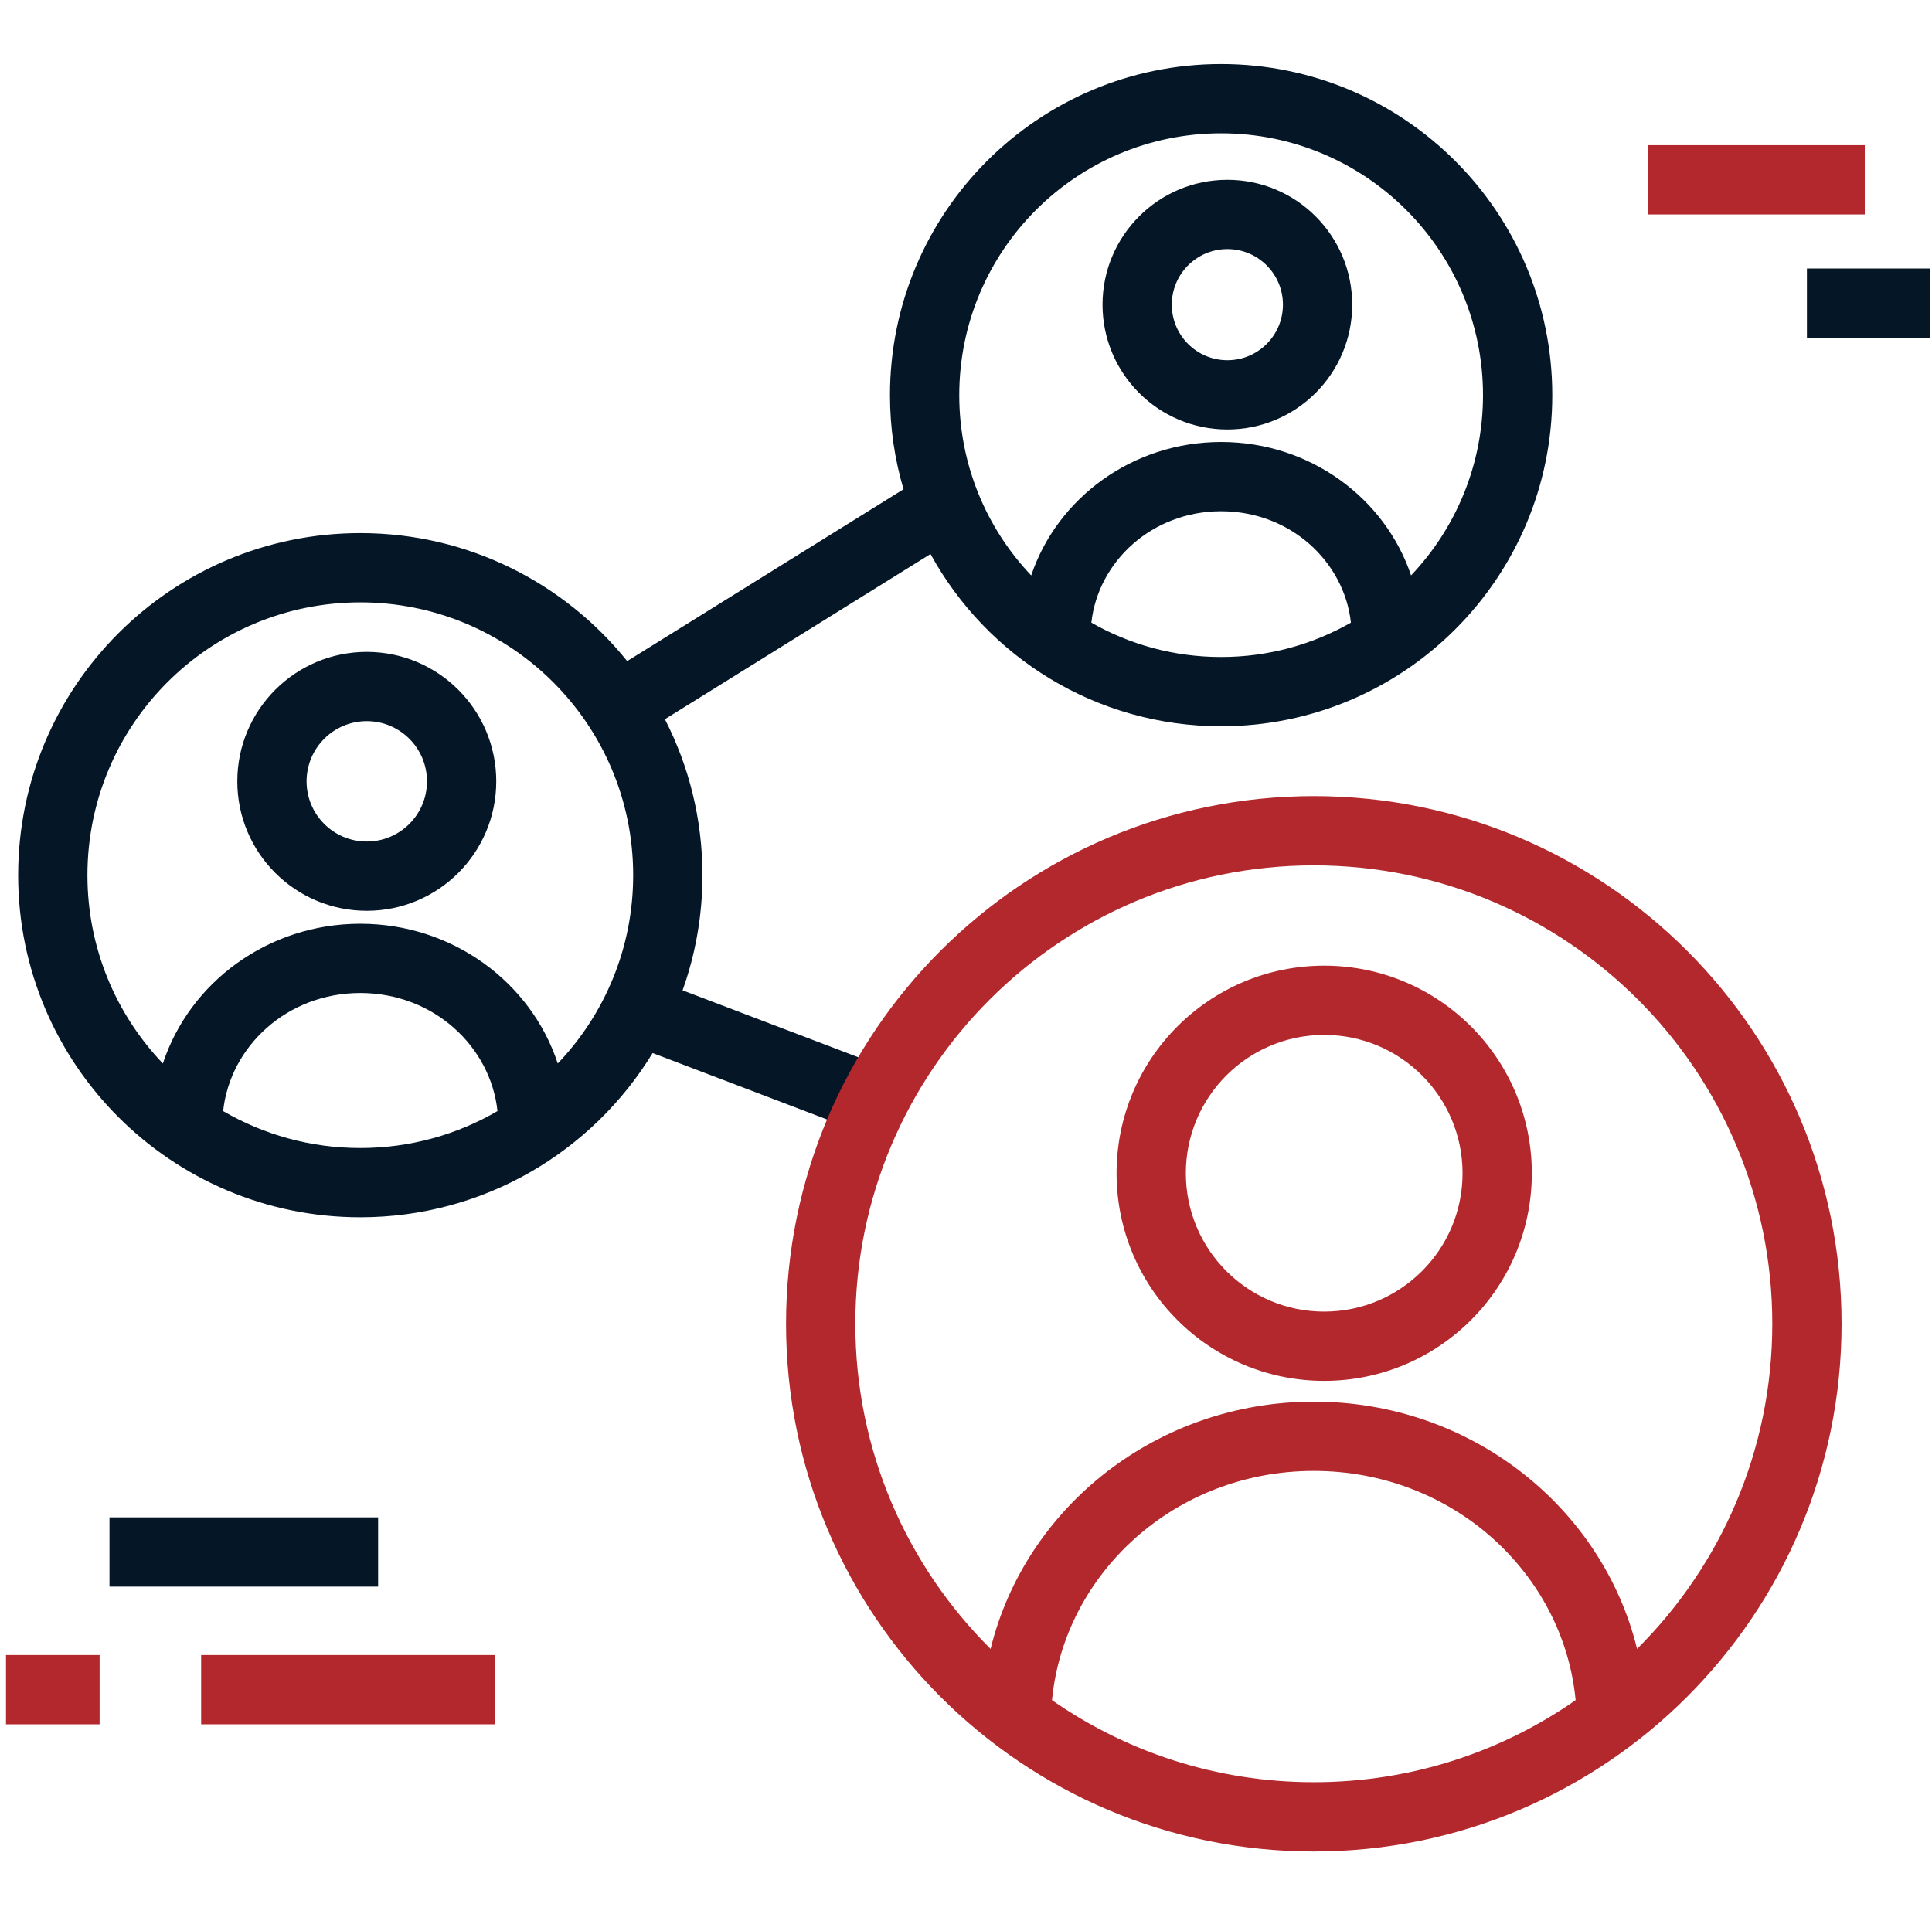
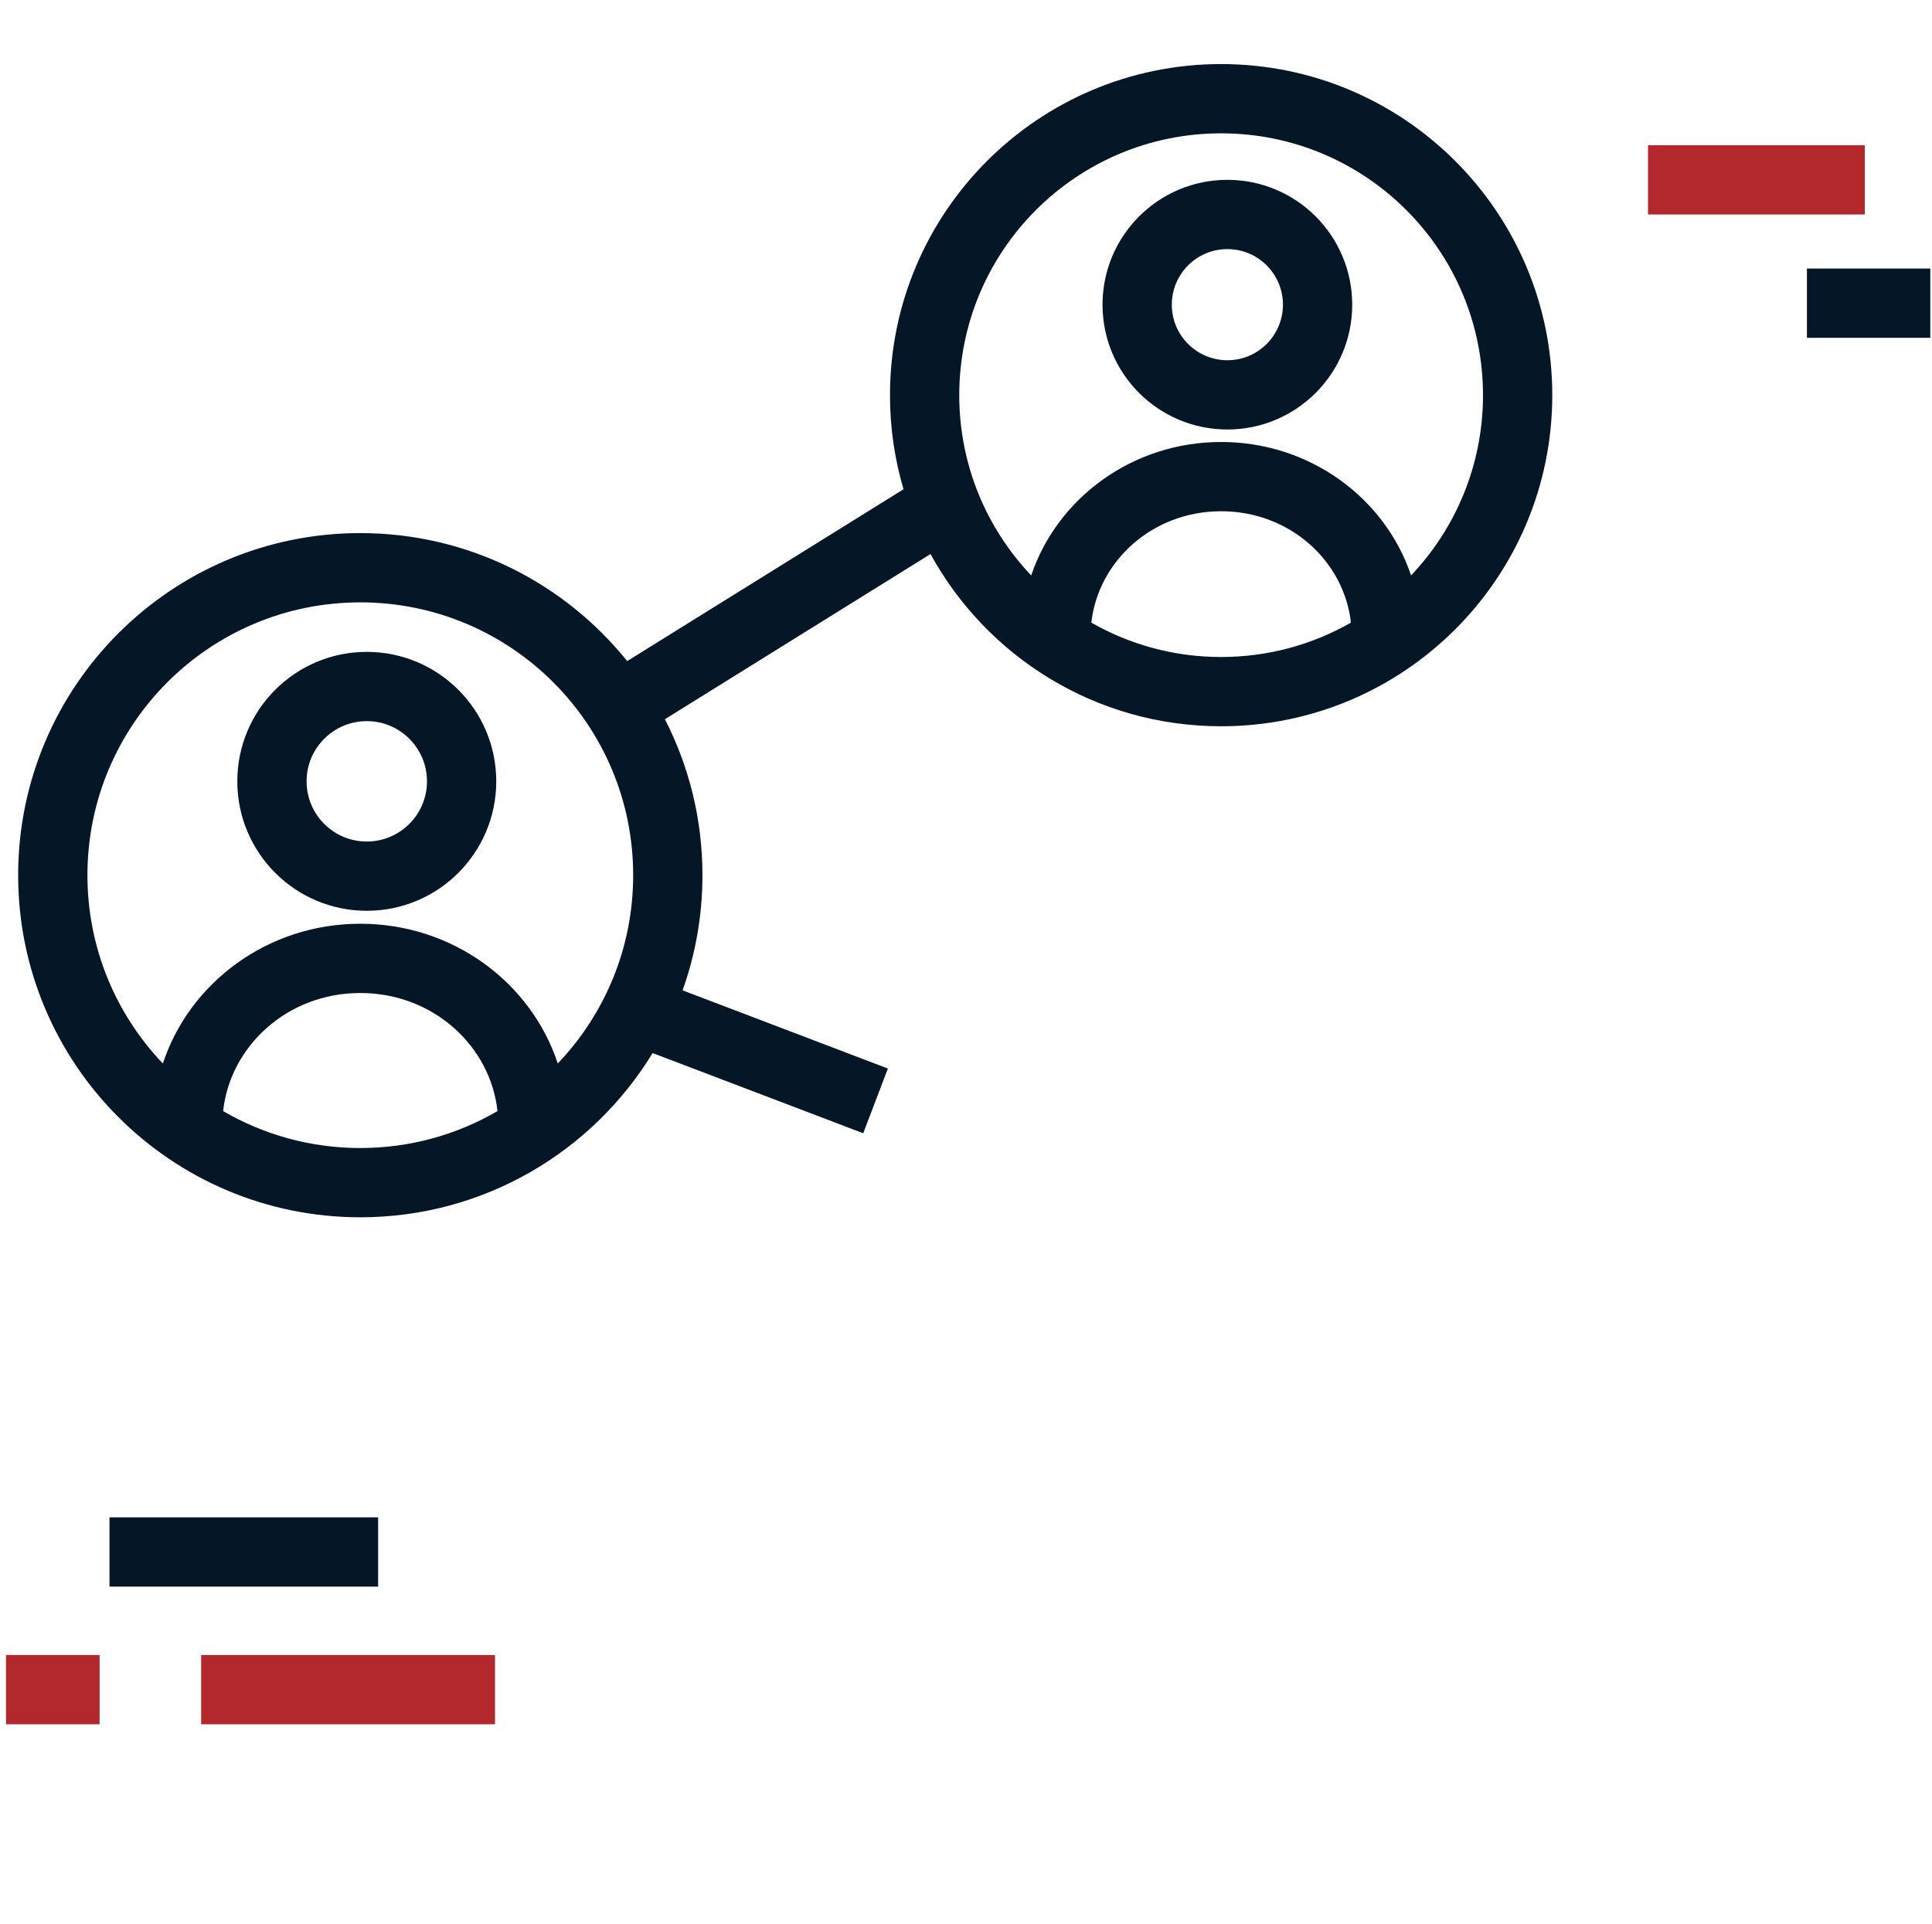
<svg xmlns="http://www.w3.org/2000/svg" width="251" height="250" viewBox="0 0 251 250" fill="none">
  <g clip-path="url(#clip0_6_8118)">
    <path fill-rule="evenodd" clip-rule="evenodd" d="M124.624 51.347C124.624 32.557 139.856 17.325 158.645 17.325C177.435 17.325 192.667 32.557 192.667 51.347C192.667 60.422 189.114 68.666 183.323 74.766C179.933 64.701 170.164 57.43 158.645 57.43C147.127 57.43 137.36 64.71 133.971 74.769C128.178 68.669 124.624 60.423 124.624 51.347ZM141.787 80.904C146.756 83.745 152.511 85.368 158.645 85.368C164.781 85.368 170.536 83.744 175.507 80.903C174.638 72.982 167.653 66.43 158.645 66.43C149.642 66.43 142.656 72.99 141.787 80.904ZM158.645 8.325C134.885 8.325 115.624 27.587 115.624 51.347C115.624 55.593 116.239 59.696 117.385 63.57L81.482 85.901C73.335 75.76 60.831 69.268 46.81 69.268C22.26 69.268 2.359 89.169 2.359 113.719C2.359 138.268 22.26 158.169 46.81 158.169C62.894 158.169 76.983 149.626 84.787 136.83L112.147 147.25L115.351 138.839L88.679 128.681C90.35 124.006 91.26 118.968 91.26 113.719C91.26 106.419 89.5 99.53 86.382 93.453L120.891 71.989C128.198 85.326 142.366 94.368 158.645 94.368C182.405 94.368 201.667 75.107 201.667 51.347C201.667 27.587 182.405 8.325 158.645 8.325ZM11.359 113.719C11.359 94.14 27.231 78.268 46.81 78.268C66.388 78.268 82.26 94.14 82.26 113.719C82.26 123.207 78.532 131.824 72.462 138.186C69.002 127.655 58.823 120.027 46.808 120.027C34.795 120.027 24.619 127.663 21.16 138.189C15.088 131.826 11.359 123.208 11.359 113.719ZM46.808 129.027C56.327 129.027 63.729 135.964 64.632 144.37C59.395 147.421 53.307 149.169 46.81 149.169C40.313 149.169 34.225 147.421 28.989 144.371C29.892 135.973 37.295 129.027 46.808 129.027ZM55.472 101.523C55.472 105.843 51.97 109.344 47.651 109.344C43.331 109.344 39.83 105.843 39.83 101.523C39.83 97.204 43.331 93.702 47.651 93.702C51.97 93.702 55.472 97.204 55.472 101.523ZM47.651 118.344C56.941 118.344 64.472 110.813 64.472 101.523C64.472 92.233 56.941 84.702 47.651 84.702C38.361 84.702 30.83 92.233 30.83 101.523C30.83 110.813 38.361 118.344 47.651 118.344ZM159.457 46.807C163.444 46.807 166.676 43.575 166.676 39.588C166.676 35.6 163.444 32.368 159.457 32.368C155.47 32.368 152.237 35.6 152.237 39.588C152.237 43.575 155.47 46.807 159.457 46.807ZM175.676 39.588C175.676 48.545 168.415 55.807 159.457 55.807C150.499 55.807 143.237 48.545 143.237 39.588C143.237 30.63 150.499 23.368 159.457 23.368C168.415 23.368 175.676 30.63 175.676 39.588Z" fill="#051727" />
-     <path fill-rule="evenodd" clip-rule="evenodd" d="M170.687 112.441C137.79 112.441 111.122 139.109 111.122 172.005C111.122 188.517 117.841 203.46 128.694 214.249C133.206 195.84 150.294 182.123 170.685 182.123C191.076 182.123 208.171 195.824 212.682 214.246C223.533 203.457 230.251 188.516 230.251 172.005C230.251 139.109 203.583 112.441 170.687 112.441ZM204.702 220.908C203.119 204.421 188.729 191.123 170.685 191.123C152.646 191.123 138.257 204.437 136.673 220.91C146.317 227.63 158.041 231.57 170.687 231.57C183.333 231.57 195.058 227.629 204.702 220.908ZM102.122 172.005C102.122 134.138 132.819 103.441 170.687 103.441C208.554 103.441 239.251 134.138 239.251 172.005C239.251 209.872 208.554 240.57 170.687 240.57C132.819 240.57 102.122 209.872 102.122 172.005ZM172.035 170.423C181.962 170.423 190.01 162.376 190.01 152.449C190.01 142.522 181.962 134.474 172.035 134.474C162.108 134.474 154.061 142.522 154.061 152.449C154.061 162.376 162.108 170.423 172.035 170.423ZM199.01 152.449C199.01 167.346 186.933 179.423 172.035 179.423C157.137 179.423 145.061 167.346 145.061 152.449C145.061 137.551 157.137 125.474 172.035 125.474C186.933 125.474 199.01 137.551 199.01 152.449Z" fill="#B3282D" />
    <path fill-rule="evenodd" clip-rule="evenodd" d="M14.224 197.156H49.124V206.156H14.224V197.156Z" fill="#051727" />
    <path fill-rule="evenodd" clip-rule="evenodd" d="M234.751 34.894L250.778 34.894L250.778 43.894L234.751 43.894L234.751 34.894Z" fill="#051727" />
    <path fill-rule="evenodd" clip-rule="evenodd" d="M214.106 18.868L242.268 18.868L242.268 27.868L214.106 27.868L214.106 18.868Z" fill="#B3282D" />
    <path fill-rule="evenodd" clip-rule="evenodd" d="M26.132 215.044L64.312 215.044L64.312 224.044L26.132 224.044L26.132 215.044Z" fill="#B3282D" />
    <path fill-rule="evenodd" clip-rule="evenodd" d="M0.778 215.044L12.941 215.044L12.941 224.044L0.778 224.044L0.778 215.044Z" fill="#B3282D" />
  </g>
  <defs>
    <clipPath id="clip0_6_8118">
      <rect width="250" height="250" fill="white" transform="translate(0.778)" />
    </clipPath>
  </defs>
</svg>